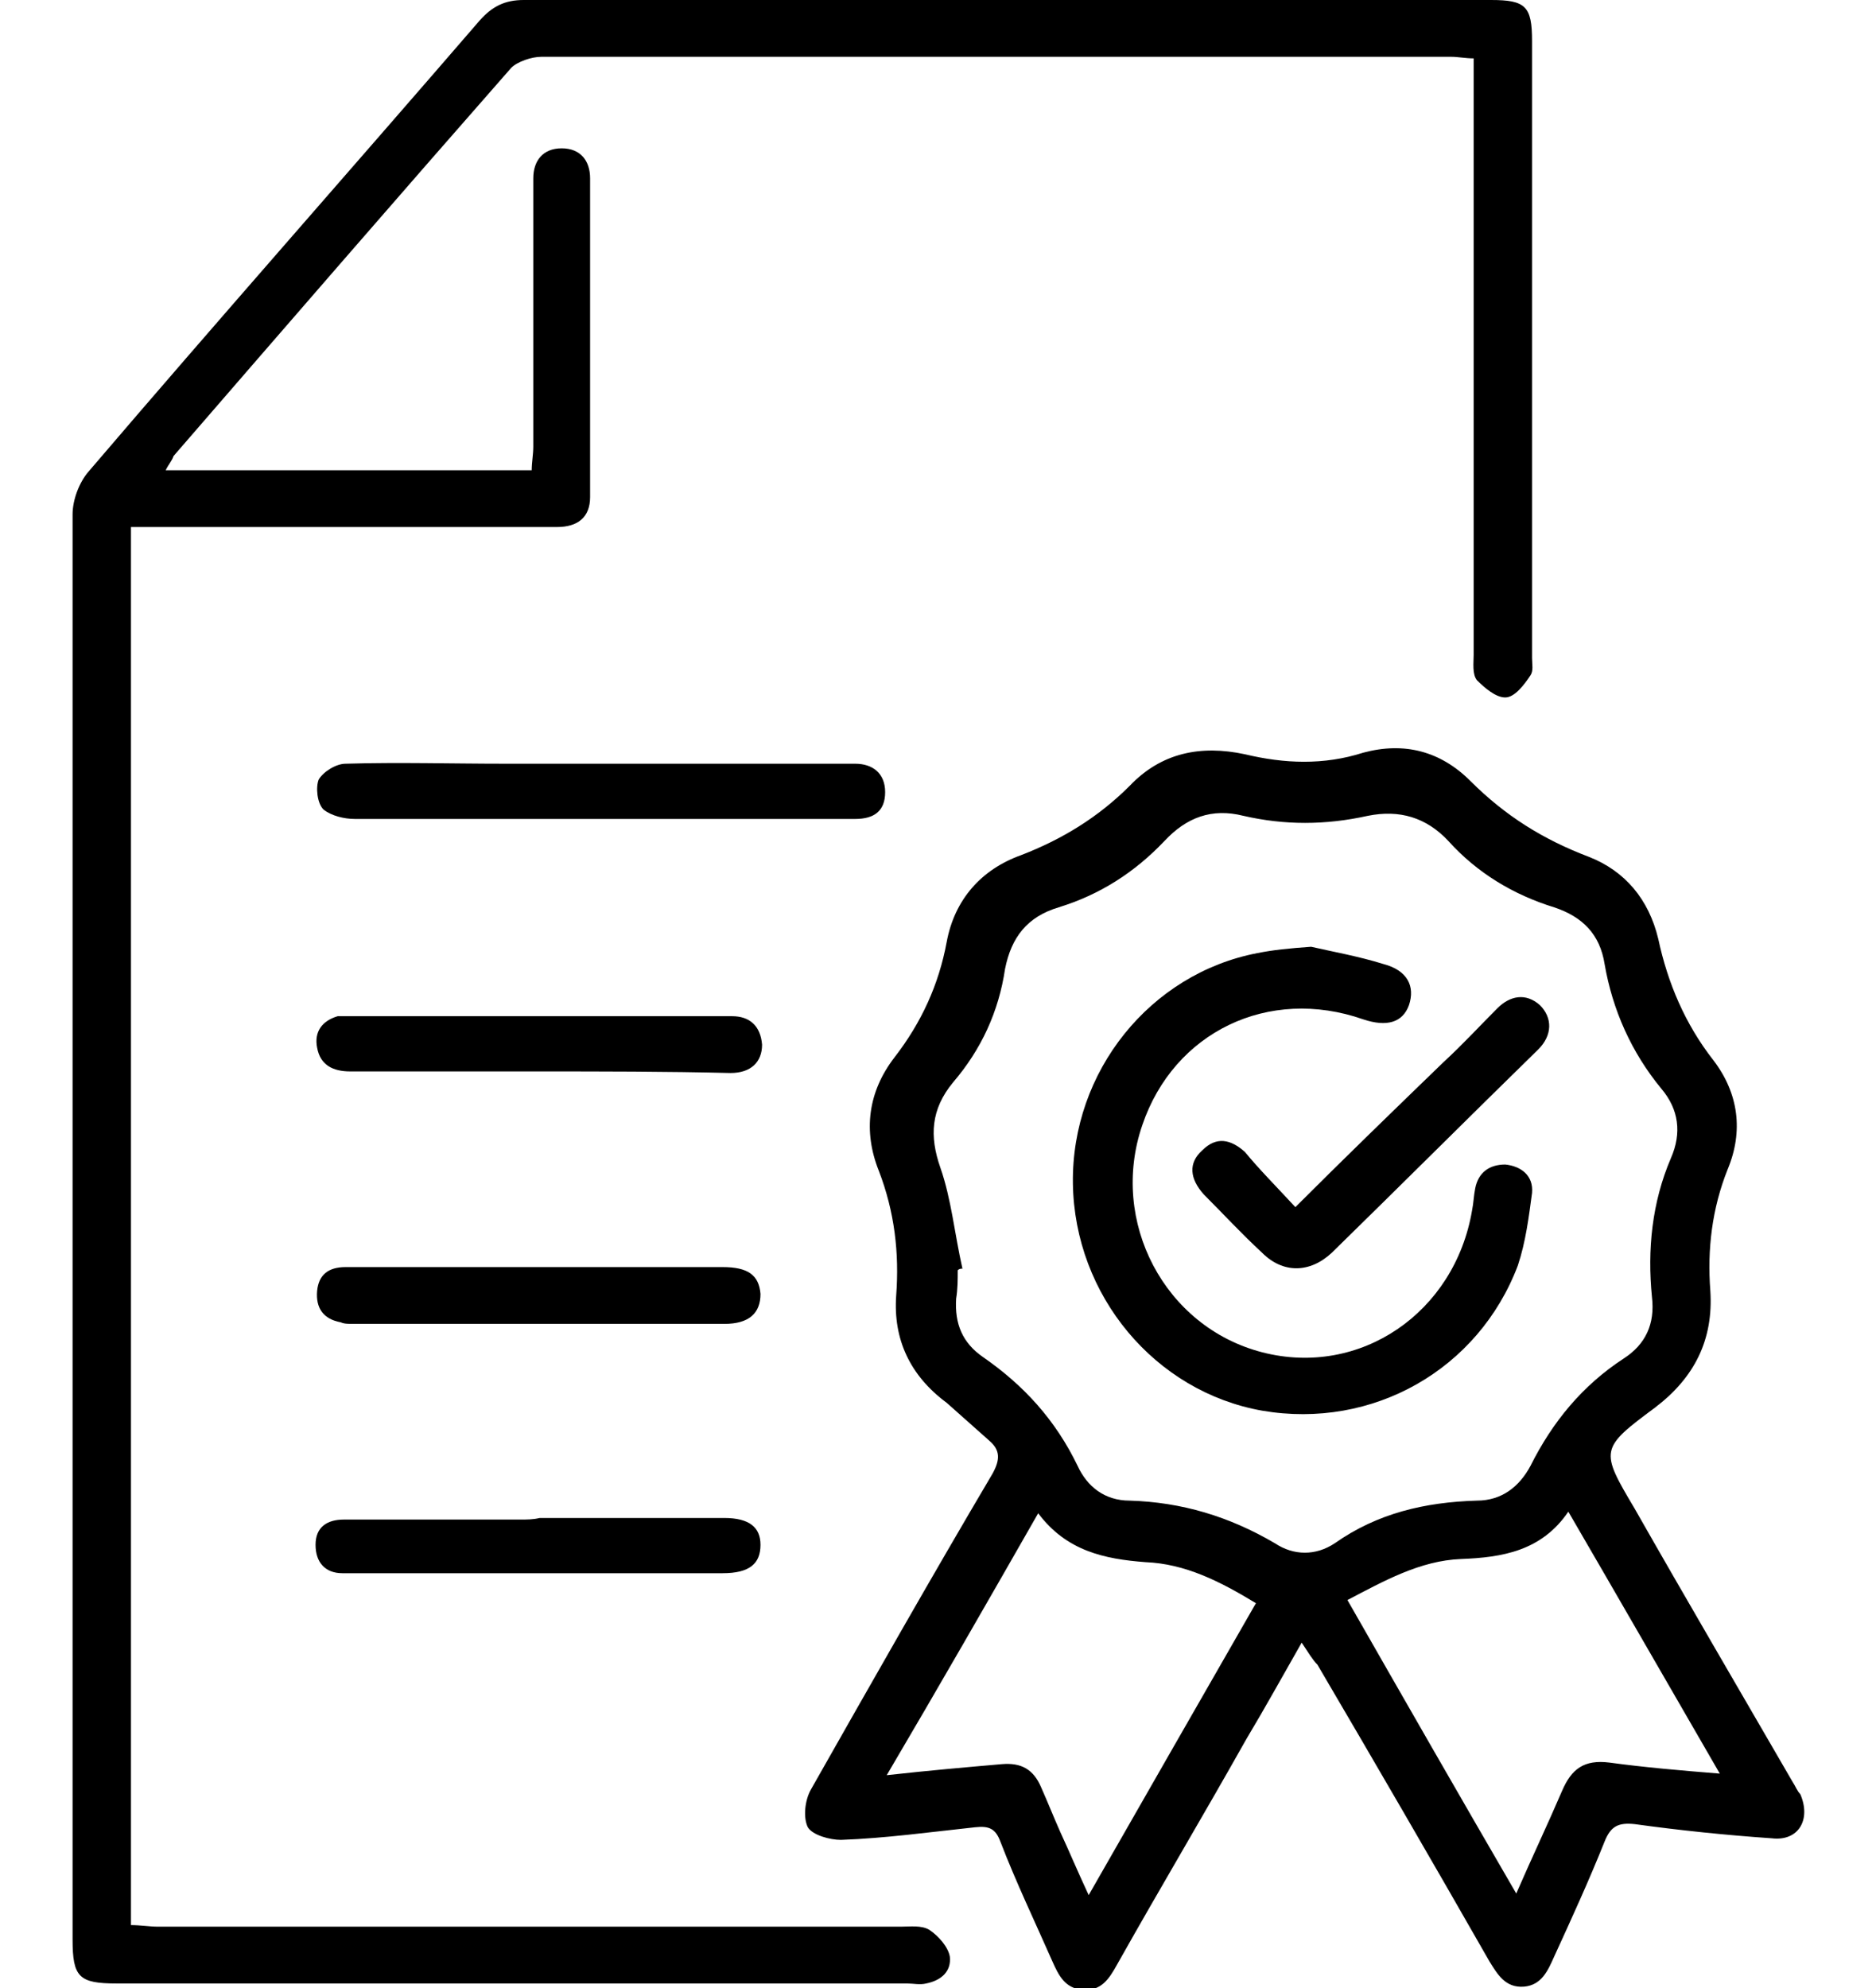
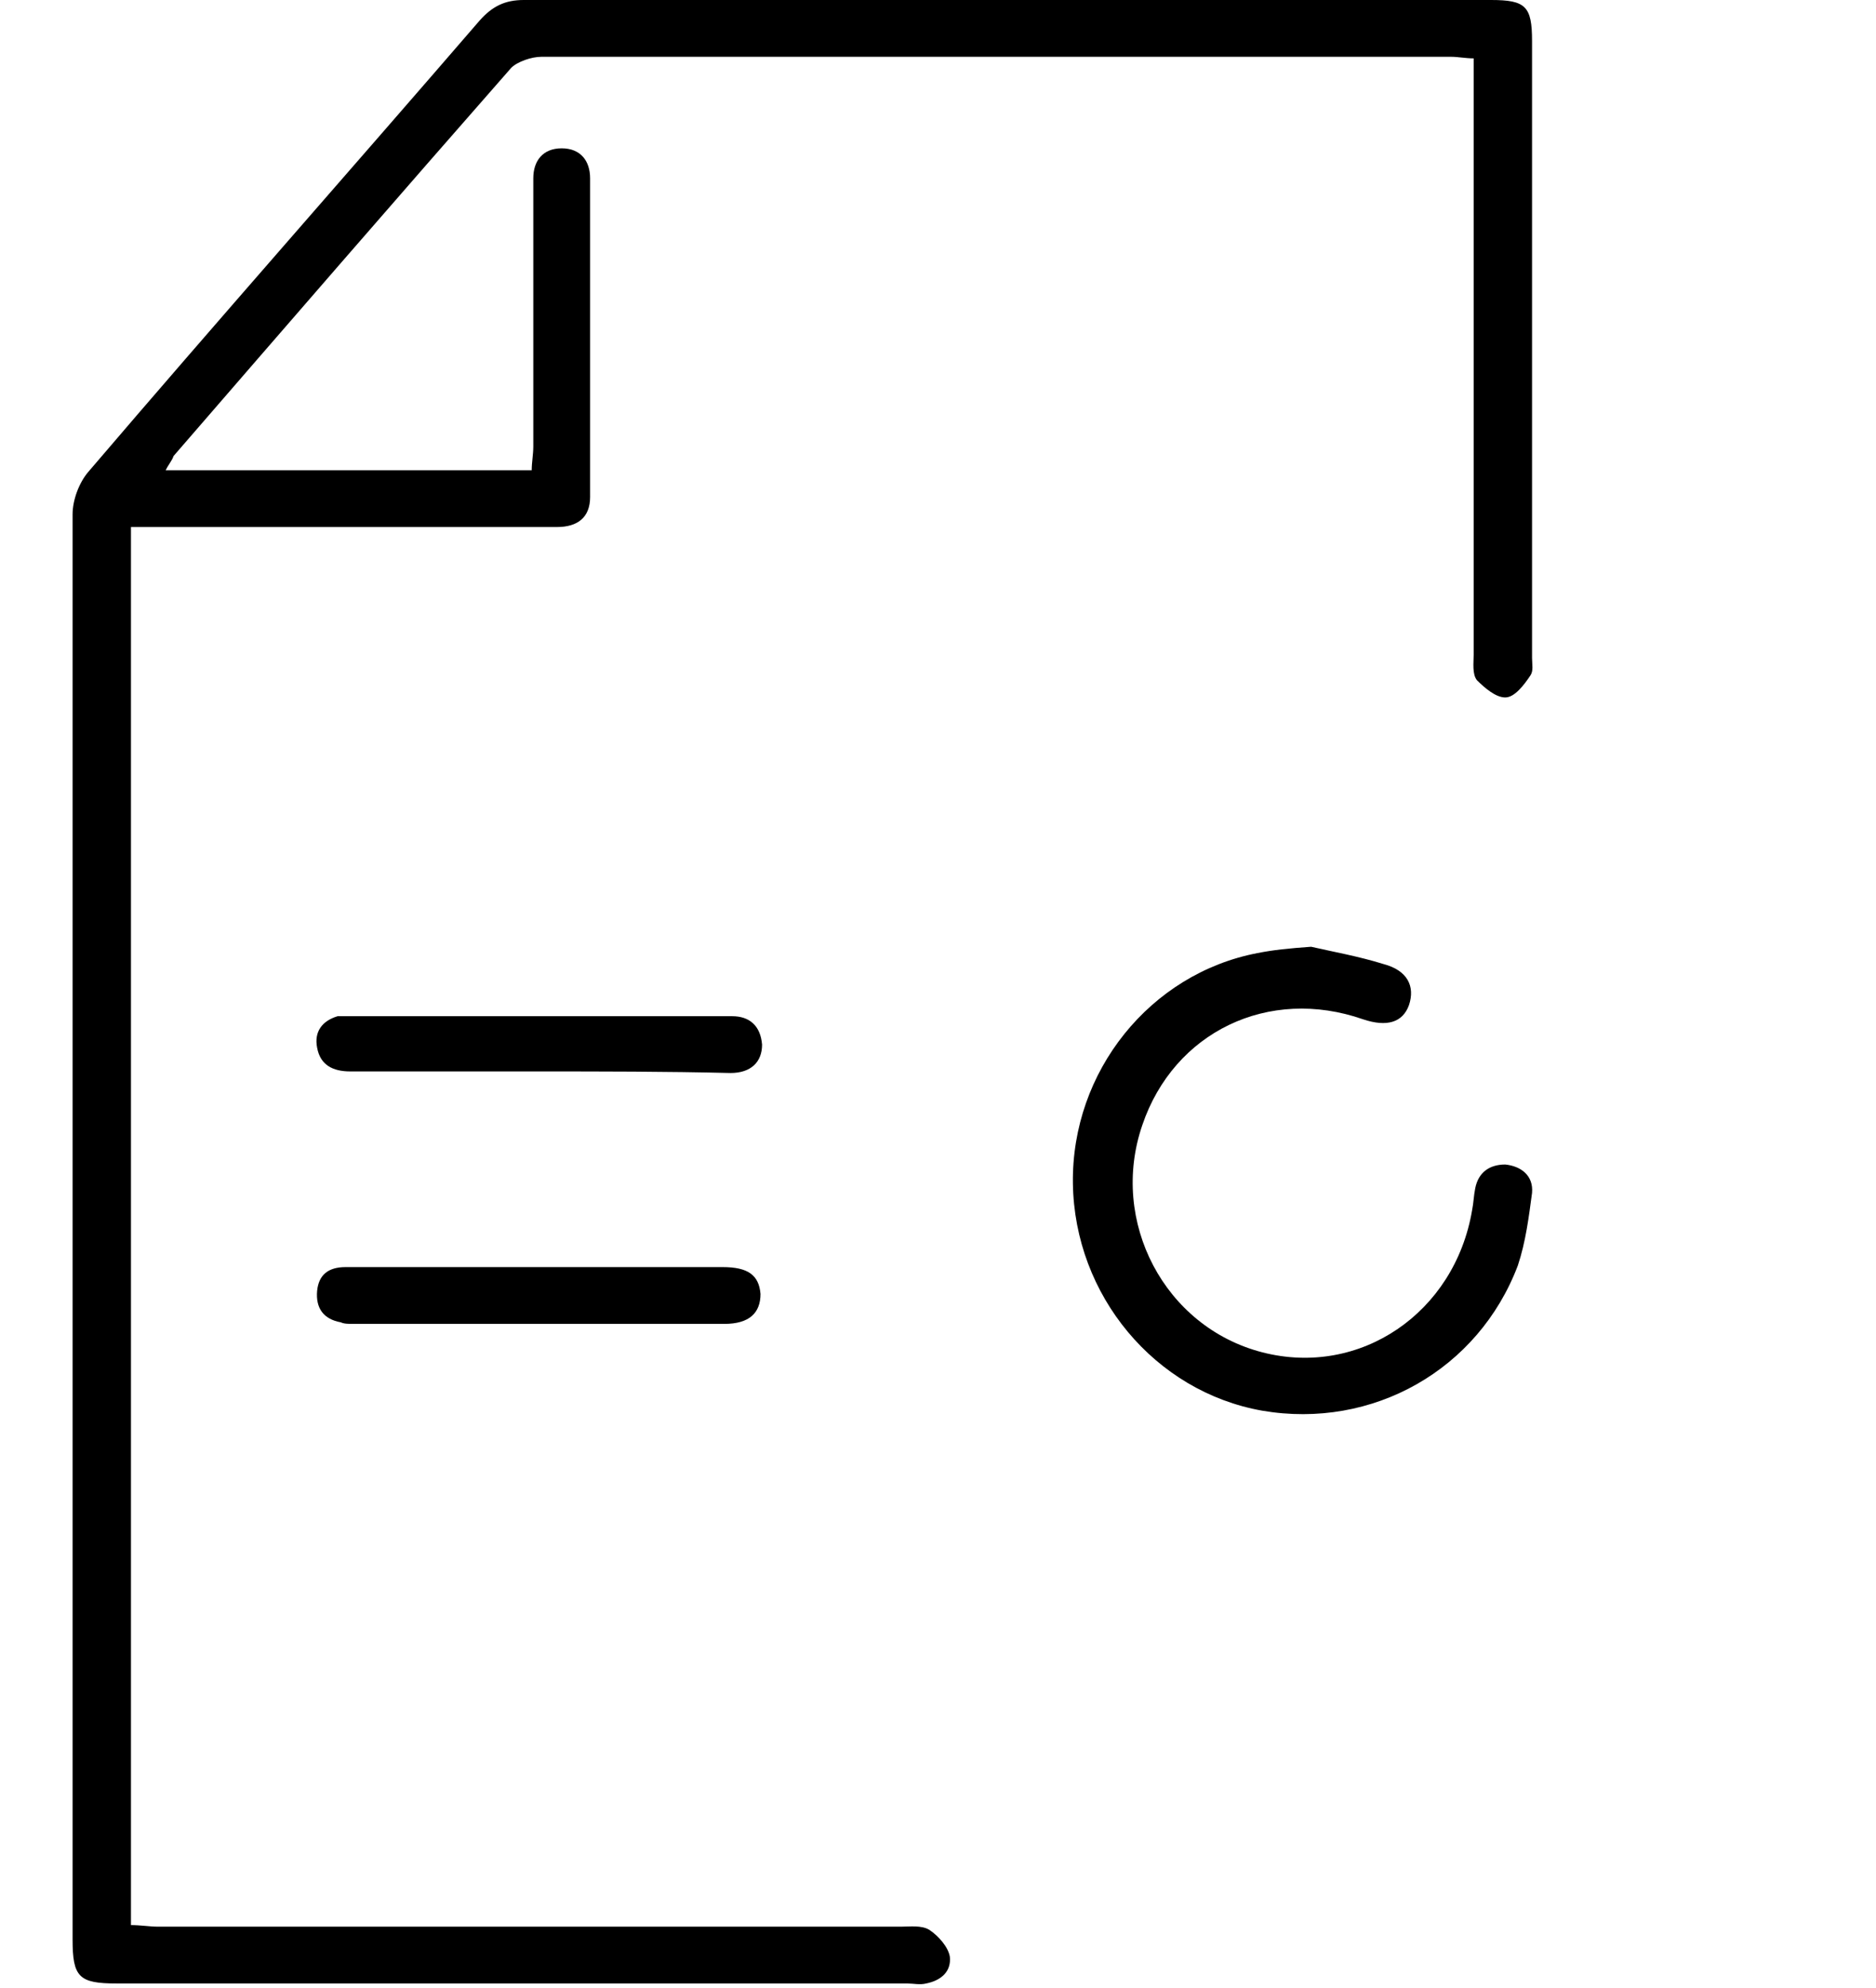
<svg xmlns="http://www.w3.org/2000/svg" version="1.1" id="Layer_1" x="0px" y="0px" viewBox="0 0 118.9 126" style="enable-background:new 0 0 118.9 126;" xml:space="preserve">
  <style type="text/css">
	.st0{fill:#FFFFFF;}
</style>
  <g id="IwLiuO.tif">
    <g>
      <path d="M10.5,29.8c7.8,0,15.4,0,23.2,0c0-0.5,0.1-1,0.1-1.5c0-5.3,0-10.7,0-16c0-0.3,0-0.6,0-1c0-1.1,0.6-1.9,1.8-1.9    c1.2,0,1.8,0.8,1.8,1.9c0,6.7,0,13.5,0,20.2c0,1.3-0.8,1.9-2.1,1.9c-1.2,0-2.5,0-3.7,0c-7.2,0-14.4,0-21.6,0c-0.5,0-1.1,0-1.7,0    c0,29.6,0,59,0,88.6c0.6,0,1.2,0.1,1.7,0.1c15.7,0,31.4,0,47.1,0c0.6,0,1.3-0.1,1.8,0.2c0.6,0.4,1.2,1.1,1.3,1.7    c0.1,0.9-0.5,1.5-1.5,1.7c-0.4,0.1-0.8,0-1.2,0c-16.7,0-33.4,0-50.1,0c-2.4,0-2.8-0.4-2.8-2.8c0-30.1,0-60.2,0-90.3    c0-0.9,0.4-2,1-2.7c8.2-9.6,16.6-19.1,24.8-28.6C31.2,0.4,32,0,33.2,0c20.4,0,40.8,0,61.3,0c2.2,0,2.6,0.4,2.6,2.6    c0,13,0,26.1,0,39.1c0,0.4,0.1,0.8-0.1,1.1c-0.4,0.6-1,1.4-1.6,1.4c-0.6,0-1.3-0.6-1.8-1.1c-0.3-0.4-0.2-1.1-0.2-1.6    c0-12,0-24.1,0-36.1c0-0.5,0-1.1,0-1.7c-0.5,0-1-0.1-1.4-0.1c-19.2,0-38.4,0-57.7,0c-0.6,0-1.5,0.3-1.9,0.7    c-7.2,8.2-14.3,16.4-21.4,24.6C10.9,29.2,10.7,29.4,10.5,29.8z" />
-       <path d="M82.5,104.1c-1.2,2.1-2.3,4.1-3.5,6.1c-2.7,4.8-5.5,9.5-8.2,14.3c-0.5,0.9-1,1.7-2.2,1.6c-1.1-0.1-1.5-0.9-1.9-1.8    c-1.1-2.5-2.3-5-3.3-7.6c-0.3-0.8-0.7-1-1.6-0.9c-2.8,0.3-5.7,0.7-8.5,0.8c-0.7,0-1.8-0.3-2.1-0.8c-0.3-0.6-0.2-1.7,0.2-2.4    c3.8-6.7,7.6-13.4,11.5-20c0.5-0.9,0.5-1.5-0.2-2.1c-0.9-0.8-1.8-1.6-2.7-2.4c-2.3-1.7-3.4-4-3.2-6.8c0.2-2.7-0.1-5.3-1.1-7.9    c-1-2.5-0.7-5,1-7.2c1.7-2.2,2.8-4.6,3.3-7.3c0.5-2.7,2.2-4.6,4.7-5.5c2.6-1,4.9-2.4,6.9-4.4c2-2.1,4.5-2.6,7.3-2    c2.5,0.6,5,0.7,7.5-0.1c2.6-0.7,4.9-0.1,6.8,1.8c2.2,2.2,4.6,3.7,7.5,4.8c2.3,0.9,3.8,2.7,4.4,5.2c0.6,2.8,1.7,5.4,3.5,7.7    c1.6,2.1,1.9,4.5,0.9,6.9c-1,2.5-1.3,5.1-1.1,7.7c0.2,3.1-1,5.5-3.5,7.4c-3.5,2.6-3.5,2.7-1.3,6.4c3.3,5.8,6.7,11.6,10,17.3    c0.2,0.3,0.3,0.6,0.5,0.8c0.7,1.6-0.1,3-1.8,2.8c-2.9-0.2-5.8-0.5-8.7-0.9c-1-0.1-1.5,0.1-1.9,1.1c-1,2.5-2.1,4.9-3.2,7.3    c-0.4,0.9-0.8,1.8-1.9,1.9c-1.2,0.1-1.7-0.8-2.2-1.6c-3.6-6.3-7.2-12.5-10.9-18.8C83.2,105.2,82.9,104.7,82.5,104.1z M61,80.4    c-0.1,0-0.2,0-0.3,0.1c0,0.6,0,1.2-0.1,1.8c-0.1,1.6,0.4,2.8,1.7,3.7c2.6,1.8,4.6,4,6,6.9c0.6,1.3,1.7,2.2,3.3,2.2    c3.3,0.1,6.3,1,9.2,2.7c1.2,0.8,2.6,0.8,3.8,0c2.7-1.9,5.7-2.6,9-2.7c1.6,0,2.7-0.9,3.4-2.2c1.4-2.8,3.3-5.1,5.9-6.8    c1.4-0.9,2-2.2,1.8-3.9c-0.3-3,0-6,1.2-8.8c0.7-1.6,0.5-3.1-0.6-4.4c-1.9-2.3-3.1-5-3.6-7.9c-0.3-1.9-1.4-3-3.2-3.6    c-2.6-0.8-4.9-2.2-6.7-4.2c-1.4-1.5-3.1-2-5.1-1.6c-2.7,0.6-5.3,0.6-7.9,0c-2-0.5-3.6,0.1-5,1.6c-1.9,2-4.1,3.4-6.7,4.2    c-2,0.6-3,1.9-3.4,3.9c-0.4,2.7-1.5,5.1-3.3,7.2c-1.4,1.7-1.5,3.4-0.8,5.4C60.3,76,60.5,78.2,61,80.4z M96.1,120    c1-2.3,2-4.4,2.9-6.5c0.6-1.4,1.4-2,3-1.8c2.2,0.3,4.5,0.5,7,0.7c-3.3-5.7-6.4-11.1-9.6-16.6c-1.7,2.5-4.2,2.9-6.8,3    c-2.6,0.1-4.9,1.4-7.2,2.6C89,107.7,92.5,113.8,96.1,120z M65.8,95.9c-3.2,5.6-6.3,11-9.6,16.6c2.7-0.3,5-0.5,7.3-0.7    c1.2-0.1,2,0.3,2.5,1.5c0.4,0.9,0.8,1.9,1.2,2.8c0.6,1.3,1.1,2.5,1.8,4c3.6-6.3,7.1-12.4,10.6-18.5c-2.3-1.4-4.5-2.5-7-2.6    C70,98.8,67.6,98.3,65.8,95.9z" />
-       <path d="M38.1,51.9c-5.2,0-10.4,0-15.6,0c-0.7,0-1.5-0.2-2-0.6c-0.4-0.4-0.5-1.4-0.3-1.9c0.3-0.5,1.1-1,1.7-1    c3.4-0.1,6.7,0,10.1,0c7,0,14,0,21,0c0.4,0,0.8,0,1.2,0c1.1,0,1.9,0.6,1.9,1.8c0,1.2-0.7,1.7-1.9,1.7c-3,0-6.1,0-9.1,0    C42.9,51.9,40.5,51.9,38.1,51.9z" />
      <path d="M34.1,80.3c3.9,0,7.8,0,11.7,0c1.6,0,2.3,0.5,2.4,1.7c0,1.2-0.7,1.9-2.3,1.9c-7.8,0-15.7,0-23.5,0c-0.3,0-0.6,0-0.8-0.1    c-1.1-0.2-1.6-0.9-1.5-2c0.1-1,0.7-1.5,1.8-1.5C25.9,80.3,30,80.3,34.1,80.3z" />
      <path d="M34.1,67.9c-4,0-7.9,0-11.9,0c-1.1,0-1.9-0.4-2.1-1.5c-0.2-1,0.3-1.7,1.3-2c0.1,0,0.3,0,0.4,0c8.2,0,16.4,0,24.6,0    c1.1,0,1.8,0.6,1.9,1.8c0,1.1-0.7,1.8-2,1.8C42.2,67.9,38.1,67.9,34.1,67.9z" />
-       <path d="M34.2,96.2c3.9,0,7.8,0,11.7,0c1.6,0,2.3,0.6,2.3,1.7c0,1.2-0.7,1.8-2.4,1.8c-0.3,0-0.6,0-1,0c-5.9,0-11.9,0-17.8,0    c-1.4,0-2.9,0-4.3,0c-0.3,0-0.6,0-1,0C20.6,99.7,20,99,20,97.9c0-1.1,0.7-1.6,1.8-1.6c3.7,0,7.5,0,11.2,0    C33.4,96.3,33.8,96.3,34.2,96.2C34.2,96.3,34.2,96.3,34.2,96.2z" />
      <path d="M83.1,60c1.3,0.3,3,0.6,4.6,1.1c1.5,0.4,2,1.4,1.6,2.6c-0.4,1.1-1.4,1.4-2.9,0.9c-6-2.1-12,0.8-14,6.7    c-2.1,6.1,1.4,12.8,7.6,14.4c6.2,1.6,12.2-2.5,13.3-9c0.1-0.5,0.1-0.9,0.2-1.4c0.2-1,0.9-1.5,1.9-1.5c1,0.1,1.8,0.7,1.7,1.8    c-0.2,1.5-0.4,3.1-0.9,4.6C93.7,86.8,87,90.6,80,89.4c-6.8-1.2-11.9-7.3-12-14.4c-0.1-7.1,4.9-13.3,11.7-14.6    C80.7,60.2,81.7,60.1,83.1,60z" />
-       <path d="M82.1,76.5c3.2-3.2,6.3-6.2,9.4-9.2c1.2-1.1,2.3-2.3,3.4-3.4c0.8-0.8,1.8-1,2.7-0.2c0.8,0.8,0.8,1.9-0.1,2.8    c-4.4,4.3-8.7,8.6-13.1,12.9c-1.4,1.3-3.1,1.3-4.4,0c-1.3-1.2-2.5-2.5-3.7-3.7c-0.9-1-1-2-0.1-2.8c0.9-0.9,1.8-0.7,2.7,0.1    C79.8,74.1,80.9,75.2,82.1,76.5z" />
    </g>
  </g>
</svg>